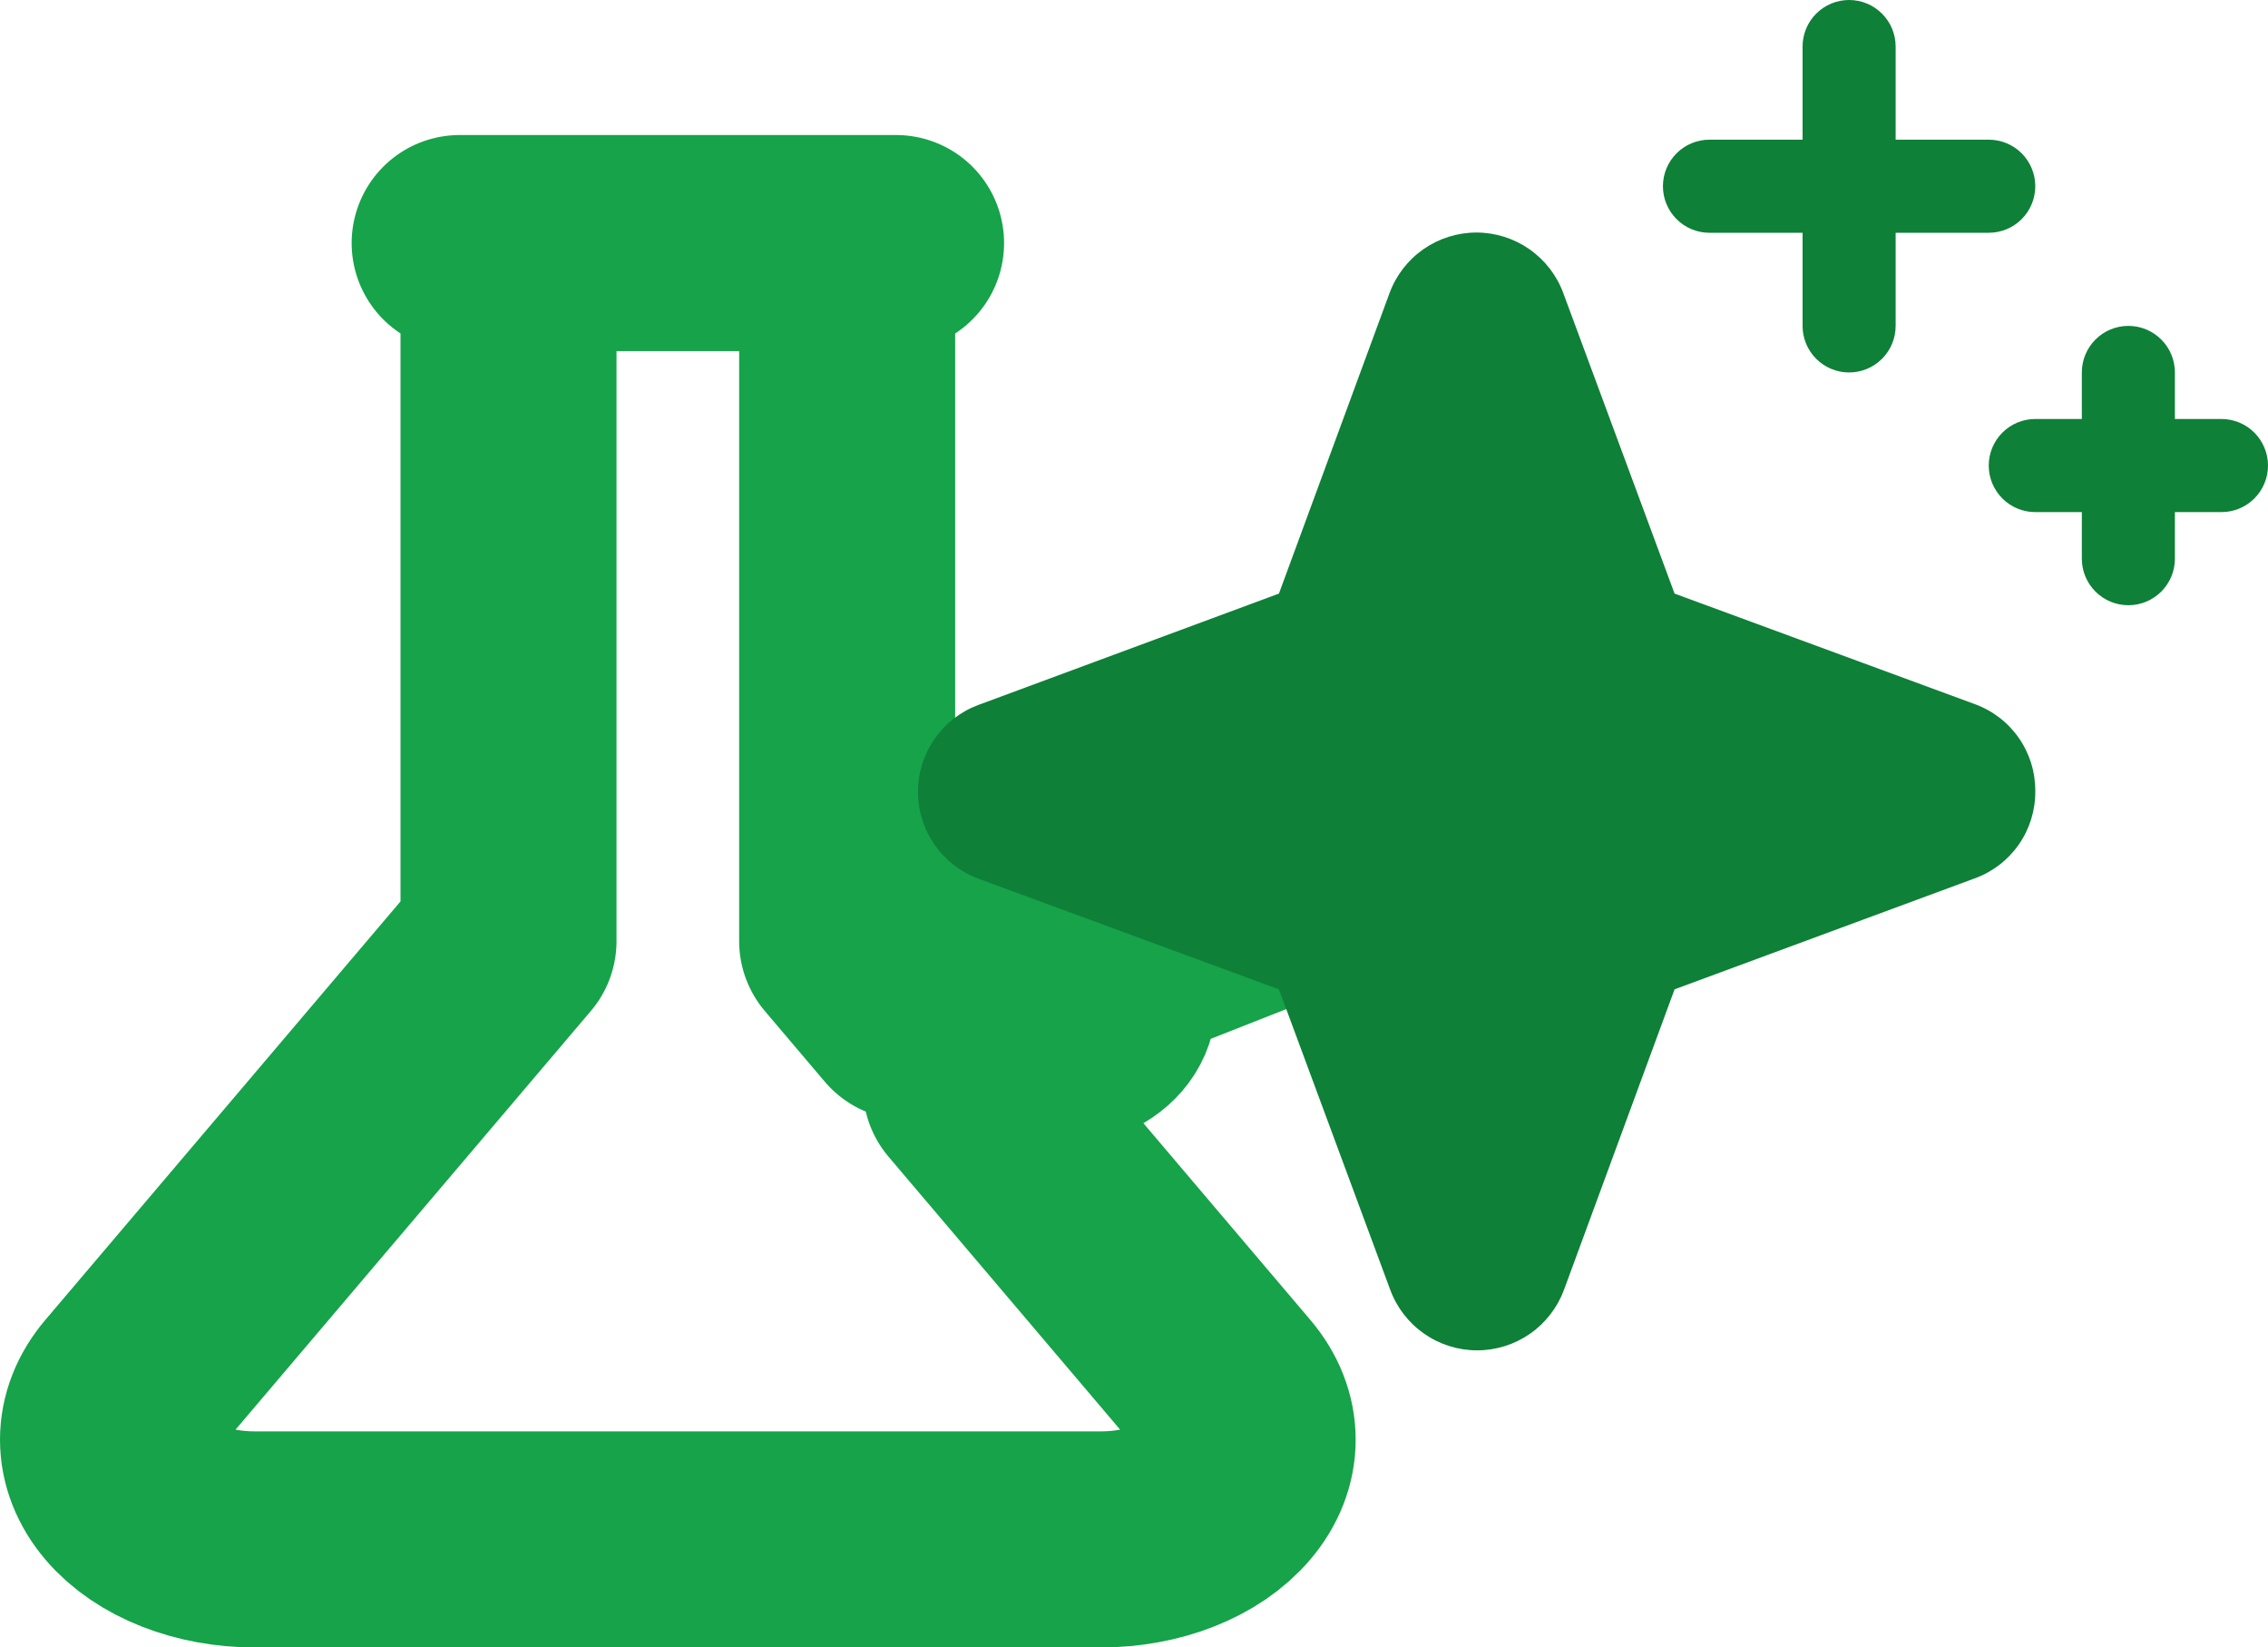
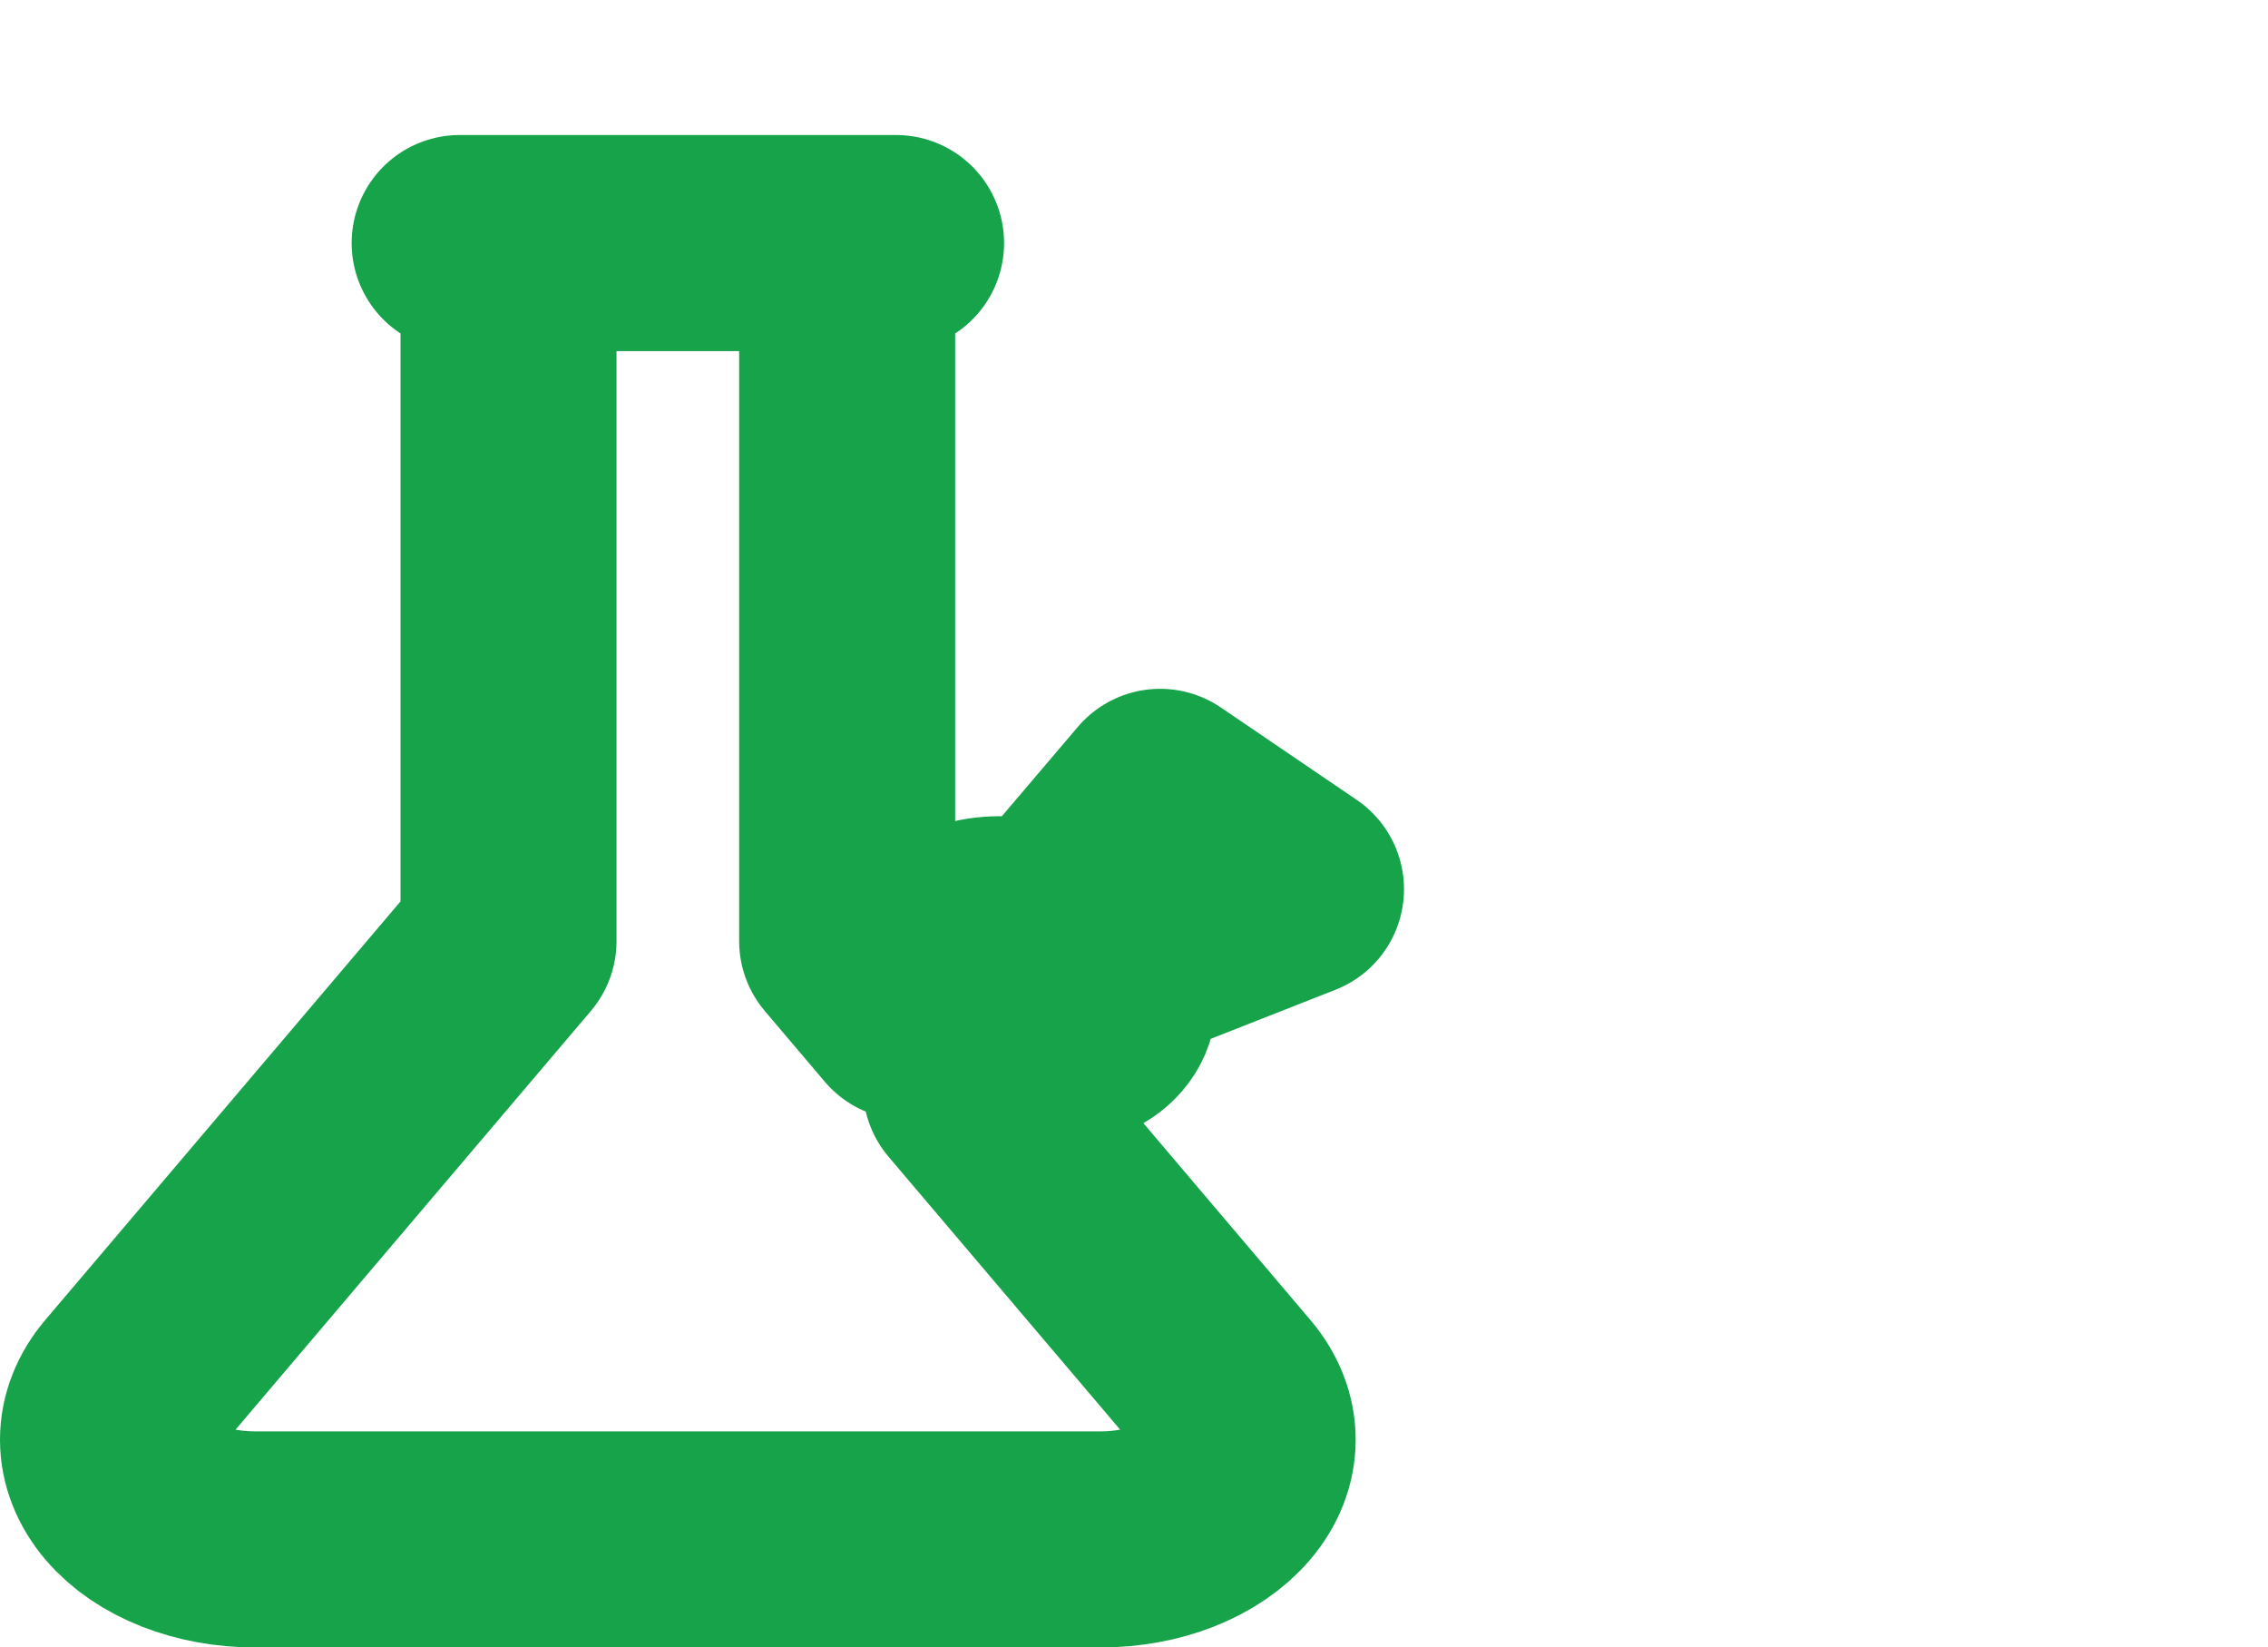
<svg xmlns="http://www.w3.org/2000/svg" fill="none" viewBox="0 0 84 61" height="61" width="84">
  <path stroke-linejoin="round" stroke-linecap="round" stroke-width="8" stroke="#16A34A" d="M17.024 9H33.188M18.834 9V34.846L4.728 51.462C4.251 52.023 4 52.66 4 53.308C4 53.956 4.251 54.593 4.727 55.154C5.204 55.715 5.89 56.181 6.715 56.505C7.541 56.829 8.477 57 9.43 57H40.781C41.734 57 42.67 56.829 43.496 56.505C44.321 56.181 45.006 55.715 45.483 55.153C45.959 54.592 46.21 53.955 46.21 53.307C46.21 52.659 45.959 52.023 45.482 51.462L35.959 40.243C35.992 39.27 36.846 38.467 38.377 38.467C40.092 38.637 41.279 37.83 41.028 36.664C40.962 36.372 40.824 36.09 40.618 35.83L48 32.925L42.968 29.505L38.698 34.524C38.316 34.384 37.902 34.29 37.474 34.245C35.76 34.076 34.571 34.886 34.821 36.051C34.821 36.722 34.33 37.201 33.597 37.464L31.376 34.846V9H18.834Z" />
-   <path fill="#0E8038" d="M75.381 29.305C75.385 30.008 75.172 30.695 74.77 31.271C74.368 31.848 73.797 32.286 73.135 32.525L62.021 36.632L57.927 47.755C57.684 48.413 57.246 48.982 56.67 49.383C56.095 49.785 55.41 50 54.708 50C54.006 50 53.321 49.785 52.745 49.383C52.17 48.982 51.731 48.413 51.489 47.755L47.368 36.632L36.245 32.537C35.587 32.295 35.018 31.856 34.617 31.281C34.215 30.705 34 30.02 34 29.318C34 28.616 34.215 27.931 34.617 27.356C35.018 26.78 35.587 26.341 36.245 26.099L47.368 21.979L51.463 10.856C51.705 10.197 52.144 9.629 52.719 9.227C53.295 8.826 53.98 8.61 54.682 8.61C55.384 8.61 56.069 8.826 56.644 9.227C57.22 9.629 57.659 10.197 57.901 10.856L62.021 21.979L73.144 26.073C73.806 26.314 74.376 26.754 74.777 27.333C75.177 27.912 75.388 28.601 75.381 29.305ZM63.314 8.619H66.762V12.067C66.762 12.524 66.943 12.963 67.266 13.286C67.59 13.609 68.028 13.791 68.486 13.791C68.943 13.791 69.381 13.609 69.704 13.286C70.028 12.963 70.209 12.524 70.209 12.067V8.619H73.657C74.114 8.619 74.553 8.438 74.876 8.114C75.199 7.791 75.381 7.353 75.381 6.895C75.381 6.438 75.199 6 74.876 5.676C74.553 5.353 74.114 5.172 73.657 5.172H70.209V1.724C70.209 1.267 70.028 0.828 69.704 0.505C69.381 0.182 68.943 0 68.486 0C68.028 0 67.59 0.182 67.266 0.505C66.943 0.828 66.762 1.267 66.762 1.724V5.172H63.314C62.857 5.172 62.418 5.353 62.095 5.676C61.772 6 61.59 6.438 61.59 6.895C61.59 7.353 61.772 7.791 62.095 8.114C62.418 8.438 62.857 8.619 63.314 8.619ZM82.276 15.514H80.552V13.791C80.552 13.334 80.371 12.895 80.047 12.572C79.724 12.248 79.286 12.067 78.829 12.067C78.371 12.067 77.933 12.248 77.61 12.572C77.286 12.895 77.105 13.334 77.105 13.791V15.514H75.381C74.924 15.514 74.485 15.696 74.162 16.019C73.839 16.343 73.657 16.781 73.657 17.238C73.657 17.695 73.839 18.134 74.162 18.457C74.485 18.781 74.924 18.962 75.381 18.962H77.105V20.686C77.105 21.143 77.286 21.582 77.61 21.905C77.933 22.228 78.371 22.41 78.829 22.41C79.286 22.41 79.724 22.228 80.047 21.905C80.371 21.582 80.552 21.143 80.552 20.686V18.962H82.276C82.733 18.962 83.172 18.781 83.495 18.457C83.818 18.134 84 17.695 84 17.238C84 16.781 83.818 16.343 83.495 16.019C83.172 15.696 82.733 15.514 82.276 15.514Z" />
</svg>